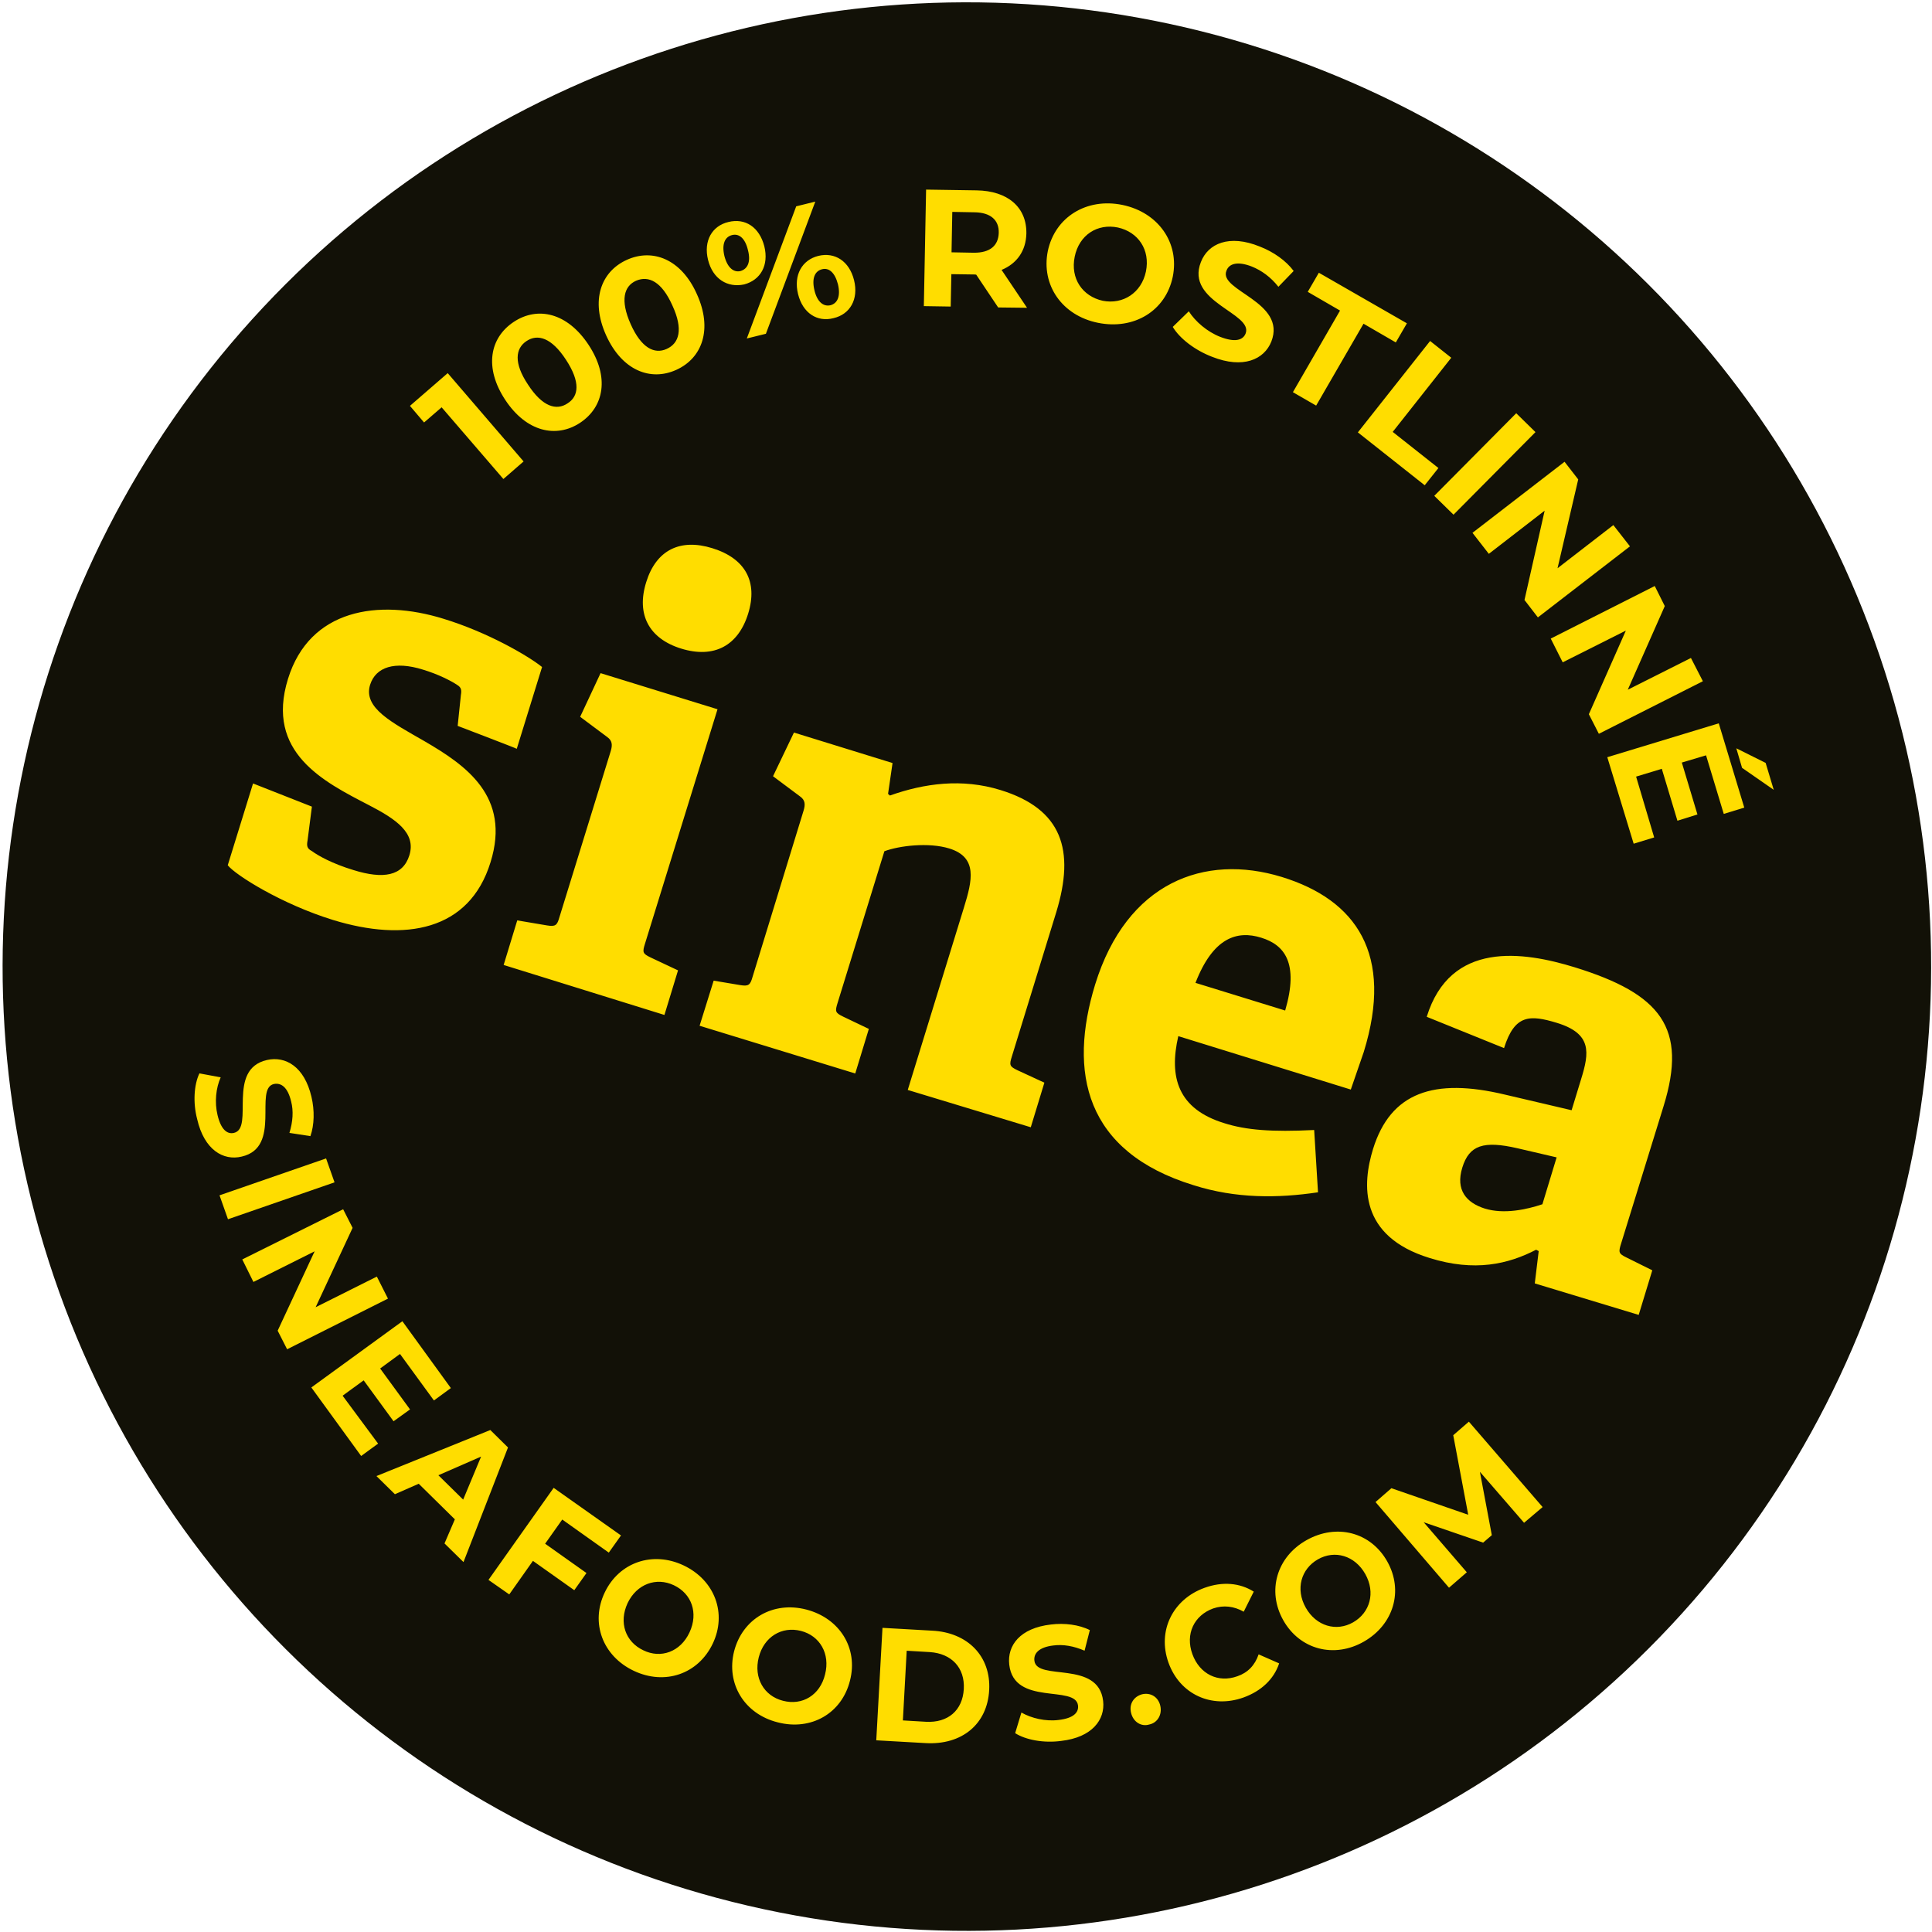
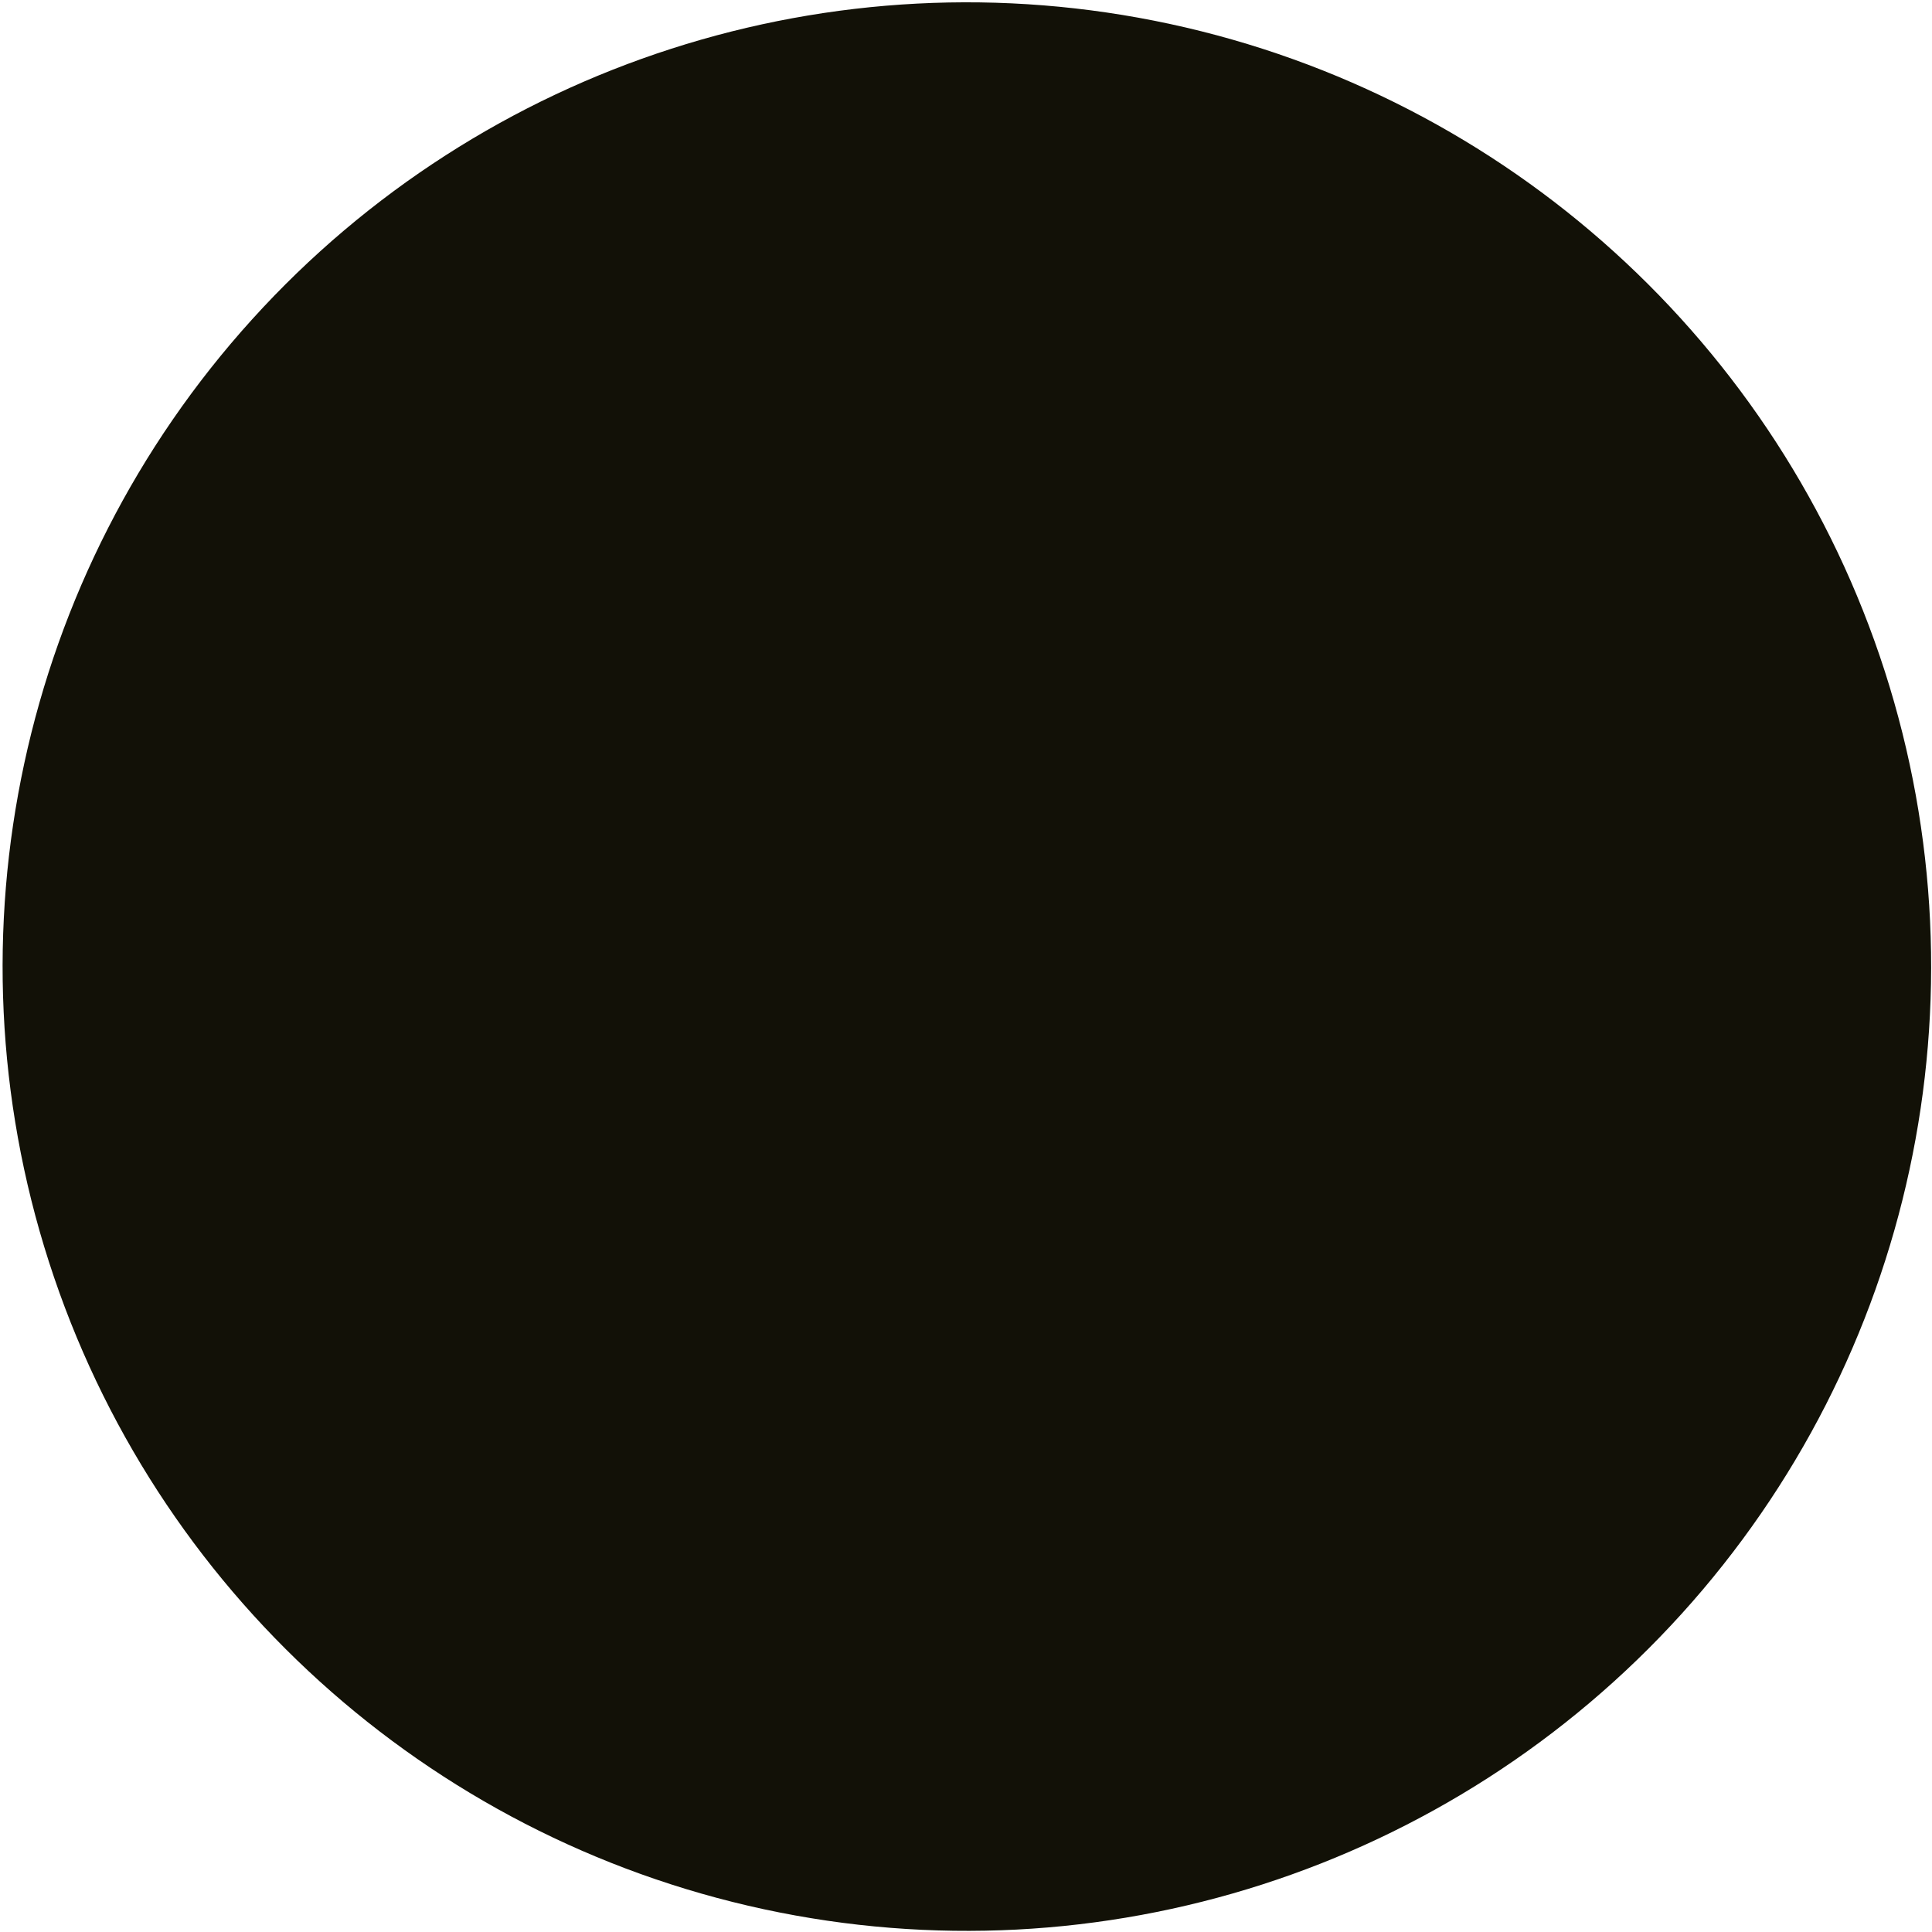
<svg xmlns="http://www.w3.org/2000/svg" xmlns:ns1="http://sodipodi.sourceforge.net/DTD/sodipodi-0.dtd" xmlns:ns2="http://www.inkscape.org/namespaces/inkscape" width="545" height="545" version="1.1" id="svg10" ns1:docname="sinea_sticker_logo-01_inv.svg" ns2:version="0.92.4 (5da689c313, 2019-01-14)">
  <defs id="defs14" />
  <ns1:namedview pagecolor="#ffffff" bordercolor="#666666" borderopacity="1" objecttolerance="10" gridtolerance="10" guidetolerance="10" ns2:pageopacity="0" ns2:pageshadow="2" ns2:window-width="1920" ns2:window-height="1017" id="namedview12" showgrid="false" ns2:zoom="0.43302752" ns2:cx="583.10381" ns2:cy="-94.682203" ns2:window-x="-8" ns2:window-y="-8" ns2:window-maximized="1" ns2:current-layer="g8" />
  <g transform="matrix(.741 .671 -.671 .741 253.698 -111.538)" id="g8">
    <circle cx="272.1" cy="272.1" r="272.1" fill="#fd0" id="circle2" style="fill:#121107;fill-opacity:1" />
-     <path d="M120 318.2l-5.2-7.1c-.7-1.1-1.3-1.6-2.5-1.4-2.2.3-6.2 1.4-10.2 3.3-7.6 3.5-10.4 8.4-8.2 13.2 2.9 6.2 11.8 3.7 22 1.5 13.2-2.8 28.6-4.9 36.8 12.8 8.6 18.4-2.8 32.9-22 41.9-13.7 6.4-28.9 9.1-32.4 8.5L88.1 369l16.7-6.3 5.5 7.9c.8 1.3 1.4 1.8 2.9 1.4 2.1-.2 6.6-1.2 12.3-3.9 8-3.7 11.5-8.1 8.9-13.7-2.8-6-9.7-5-18-2.8-13.7 3.6-31.6 8.7-40.8-11.1-8.7-18.7 3.7-33.9 21.1-42 11.9-5.6 24.8-8.3 29.8-8.6l10.2 21.9c0-.1-16.7 6.4-16.7 6.4zm32.1-58.5c-8.6 4-15.9 1.4-19.9-7.3-4-8.6-1.2-15.6 7.4-19.6 8.8-4.1 15.9-1.7 19.9 6.9s1.4 15.9-7.4 20m22.8 99.8l-5.6-11.9 7.2-4.6c2-1.3 2.1-1.9 1-4.1l-20.7-44.4c-.8-1.7-1.7-2.5-3.4-2.3l-9.5.9-4-13 31.3-14.6 29.2 62.7c1.1 2.4 1.4 2.6 3.8 1.9l8.2-2.5 5.6 11.9zm108.2-50.4l-22.8-48.8c-3.4-7.3-6.6-13.1-14.2-9.6-5.6 2.6-11.1 9-13.1 12.9l18.9 40.5c1.1 2.4 1.4 2.6 3.8 1.9l7.7-2.3 5.6 11.9-41.6 19.5-5.6-12.1 6.4-4.1c2-1.3 2.1-1.9 1-4.1l-20.8-44.4c-.8-1.7-1.7-2.5-3.4-2.3l-9.5.9-3.9-13.1 26.4-12.3 4.9 7.3h.7c4.9-9.1 11.8-17.3 22.1-22.1 16.5-7.7 27-1.6 34.8 15l18 38.5c1.1 2.4 1.4 2.6 3.8 1.9l8-2.5 5.6 11.9zm105.2-56.3c-7.3 8.9-16 16.9-27.4 22.1-29.1 13.6-47.6.1-58.6-23.4-12.7-27.3-2-48.1 18.7-57.8 19.9-9.3 38.1-5.1 50.3 21.1l4.4 10.3-46.2 21.5c5.8 10.4 13.7 15.3 26.1 9.5 5.9-2.7 11.6-7.1 20.1-15.6zM347 221c-6.1-12.6-12.6-13.6-18.8-10.7-6.5 3-10.1 9.1-5.2 21.9zm103.9 9.8l-5.3-7.5-.8.2c-3.1 8.3-8.6 16.3-20.7 21.9-19 8.9-28.1-2.7-32.5-12.1-7-15.1-.9-26.4 17.4-36.4l16.8-9.3-3.9-8.3c-3.3-7.1-6.3-11.6-15.7-7.2-7.2 3.4-10.5 6.2-6.3 15.3l-22.1 8.1c-9.5-20.4 7.7-31.9 21.6-38.4 23-10.7 35.1-8.8 44.9 12.3l17.1 36.7c1.1 2.4 1.4 2.6 3.8 1.9l7.8-2.2 5.6 11.9zm-19.3-30.5l-9.9 5.5c-8.6 4.8-10.7 8.5-7.9 14.5s7.5 6.6 12.5 4.3c5.1-2.4 8.9-7.7 11.2-11.8z" fill="#0c1112" id="path4" style="fill:#ffdd00;fill-opacity:1" />
-     <path d="M56.3 254.6l-.8 6.5-6.1-.8 1.7-14 32.6 4.1-.9 7.5zM68.2 241c-10.5-2.7-15-10-13-17.9s9.5-12.1 20-9.4 15 10 13 17.9c-2 7.8-9.5 12.1-20 9.4zm5.1-19.9c-7.2-1.9-10.9-.1-11.8 3.6-.9 3.6 1.4 7 8.6 8.8 7.2 1.9 10.9.1 11.8-3.6 1-3.6-1.3-6.9-8.6-8.8zm3.8-12.7c-9.9-4.3-13.2-12.3-10-19.7s11.3-10.5 21.2-6.1c9.9 4.3 13.2 12.3 10 19.7s-11.3 10.4-21.2 6.1zm8.2-18.8c-6.8-3-10.7-1.8-12.3 1.7-1.5 3.4.3 7.1 7.1 10.1s10.7 1.8 12.2-1.6c1.6-3.6-.2-7.3-7-10.2zm-1.2-16.3c-4.6-3.1-5.6-7.9-2.9-11.8 2.7-4 7.4-4.8 12.1-1.7 4.6 3.1 5.6 7.8 3 11.8-2.8 3.9-7.6 4.8-12.2 1.7zm6.5-9.6c-2.9-2-5.1-1.8-6.2-.1s-.5 3.8 2.4 5.8c2.9 1.9 5.1 1.7 6.2.1 1.1-1.8.5-3.9-2.4-5.8zm1.8-18.3l3.1-4.6 14.7 37-3.1 4.6zm17 18c-4.6-3.1-5.6-7.9-3-11.8 2.7-4 7.5-4.8 12.1-1.7s5.6 7.9 2.9 11.8c-2.6 4-7.4 4.8-12 1.7zm6.5-9.6c-2.9-1.9-5.1-1.8-6.2-.1s-.5 3.8 2.4 5.8 5.1 1.7 6.2.1c1.1-1.7.5-3.8-2.4-5.8zm37.9-25.5l-10.8-2.7-.3.2-5 4.4 6 6.9-5.7 5-21.6-24.8 10.7-9.4c6.6-5.8 13.7-6 18.6-.4 3.2 3.7 3.7 8.1 1.7 12.3l12.5 3.1zm-23-15.4l-4.7 4.1 7.5 8.6 4.7-4.1c3.5-3.1 3.8-6.2 1.5-8.9s-5.5-2.8-9 .3zm22.7-5.8c-4.9-8.4-2.1-18.5 6.9-23.8 8.9-5.2 19.1-2.9 24.1 5.5 5 8.5 2 18.5-6.9 23.8s-19.1 2.9-24.1-5.5zm24.4-14.3c-3.2-5.4-9.1-6.8-14.2-3.9-5.1 3-6.7 8.9-3.5 14.3s9.1 6.8 14.2 3.9c5-3 6.6-9 3.5-14.3zm16.1 6.5l.4-6.3c3.3.9 7.7.8 11.4-.6 4.2-1.6 5.4-3.6 4.7-5.5-2.2-5.8-18.6 4.9-22.9-6.5-2-5.2.6-11.2 9.4-14.4 3.9-1.5 8.2-2 11.7-1.3l-.2 6.2c-3.5-.6-6.7-.2-9.4.8-4.2 1.6-5.3 3.8-4.5 5.7 2.1 5.7 18.5-5 22.8 6.3 1.9 5.1-.7 11.1-9.5 14.4-4.9 1.9-10.3 2.3-13.9 1.2zm48.3-45.1l1.3 6.1-10.3 2.2 5.6 26.1-7.4 1.6-5.6-26-10.3 2.2-1.3-6.1zm34 24.3l.4 6.2-24 1.6-2.2-32.8 7.6-.5 1.8 26.6zm4.4 6.6l1.5-32.8 7.6.3-1.5 32.8zm25.9-17.8l-3.5 19.6-7.4-1.3 5.8-32.3 6.2 1.1 12.5 22.5 3.5-19.6 7.5 1.3-5.8 32.3-6.1-1.1zm39.7 9.7l-7.2 18.6-7-2.7 11.8-30.7 5.9 2.3 8.1 24.5 7.2-18.6L372 73l-11.8 30.7-5.8-2.2zm45.1 37.9l-3.1 5.2-21.9-13.1 16.9-28.2 21.3 12.8-3.1 5.2-14.8-8.9L383 94l13.1 7.9-3 5.1-13.1-7.9-3.9 6.5zm5.2-31.2l-4.9-3 8.9-2.5 6.8 4.1zM131.8 439.8l5.2-3.2c1 3.1 3.4 6.4 6.5 8.5 3.5 2.4 5.7 2.2 6.8.6 3.4-4.9-13.7-11.8-6.9-21.5 3.1-4.4 9.1-5.7 16.3-.7 3.2 2.2 5.9 5.3 7.2 8.4l-5 3.3c-1.4-3-3.3-5.4-5.6-6.9-3.5-2.4-5.7-2-6.9-.4-3.4 4.8 13.7 11.7 7 21.3-3 4.4-9.1 5.7-16.4.6-4-2.6-7.2-6.6-8.2-10zm27.3 21.7l15.3-27.9 6.3 3.4-15.3 27.9zm30.5-6.3l-7 18-6.6-2.6 11.6-29.6 5.5 2.1 7.3 23.6 7-18 6.5 2.5-11.5 29.7-5.5-2.1zm31.6-2L244 458l-1.2 5.8-15.9-3.3-1.4 6.8 14 2.9-1.2 5.6-14-2.9-1.5 7.2 16.5 3.3-1.2 5.8-23.4-4.9zm48.5 31.5l-14.3-.6-3 6.7-7.3-.3 15.1-31.2 7 .3 12.4 32.4-7.5-.3zm-2-5.7l-4.4-12.4-5.4 12zm40.4-2.1l-14.2 1.7 1.4 11.5-7.1.9-3.8-31.6 23.1-2.8.7 5.9-16 1.9 1 8.3 14.2-1.7zm6.8-5.3c-2.7-9 2.1-17.8 11.4-20.6s18.2 1.8 20.9 10.9-2.1 17.8-11.4 20.6-18.2-1.8-20.9-10.9zm25.3-7.7c-1.8-5.8-6.9-8.5-12.2-6.9s-8 6.8-6.3 12.5c1.8 5.8 6.9 8.5 12.2 6.9 5.3-1.5 8.1-6.7 6.3-12.5zm12.9-4.5c-4.4-8.4-1.4-17.9 7.2-22.4s18.2-1.8 22.6 6.6c4.5 8.4 1.4 17.9-7.2 22.4-8.6 4.6-18.2 1.7-22.6-6.6zm23.4-12.4c-2.8-5.3-8.4-7.1-13.3-4.5s-6.6 8.2-3.8 13.5 8.4 7.1 13.3 4.5c5-2.6 6.7-8.2 3.8-13.5zm3.2-20.6l10.9-8.8c7.8-6.4 17.2-5.8 23.2 1.6 6.1 7.5 4.7 16.7-3.2 23.1l-10.9 8.8zm26.9 11.4c4.8-3.9 5.5-9.3 1.7-14s-9.3-5.1-14.1-1.3l-5.1 4.1 12.4 15.3zm20.8-14.5l-2.6-5.5c3.2-.7 6.8-2.7 9.2-5.5 2.8-3.2 2.8-5.4 1.3-6.7-4.5-3.9-13.2 12.3-22.1 4.5-4.1-3.6-4.7-9.7 1.1-16.3 2.5-2.9 5.9-5.3 9.2-6.2l2.8 5.3c-3.2 1.1-5.7 2.7-7.5 4.8-2.8 3.2-2.6 5.5-1.1 6.8 4.4 3.9 13.2-12.3 22-4.6 4 3.5 4.6 9.7-1.2 16.3-3.2 3.8-7.6 6.5-11.1 7.1zm20.4-26.2c-2.2-1.5-2.5-4-1.2-6 1.4-2 3.9-2.5 6-1s2.6 4.1 1.2 6c-1.2 2-3.8 2.5-6 1zm-1.7-17.6c-8.4-4.5-11.1-14.1-6.6-22.5 2.5-4.7 6.4-7.7 11-8.5l1.7 6.1c-3.1.7-5.5 2.4-7 5.1-2.7 5.1-1 10.7 4.3 13.5s10.9 1.2 13.6-3.9c1.5-2.7 1.6-5.6.3-8.6l6-2c1.9 4.3 1.5 9.2-1 13.9-4.5 8.4-13.9 11.4-22.3 6.9zm16-30.6c-9-3-13.4-12-10.3-21.2s11.9-13.8 20.9-10.8 13.3 12 10.3 21.2-11.9 13.8-20.9 10.8zm8.4-25.2c-5.7-1.9-11 .7-12.7 5.9s.9 10.5 6.6 12.4 11-.7 12.7-5.9-.9-10.5-6.6-12.4zm18.7-28.9l-16.3 7 18.5 2.3-.8 6.6-31.6-4 .7-5.9 21.1-9-18.2-13.8.7-5.8 31.6 3.9-.9 6.8-18.9-2.3 14.5 11z" fill="#000" id="path6" style="fill:#ffdd00;fill-opacity:1" />
  </g>
</svg>